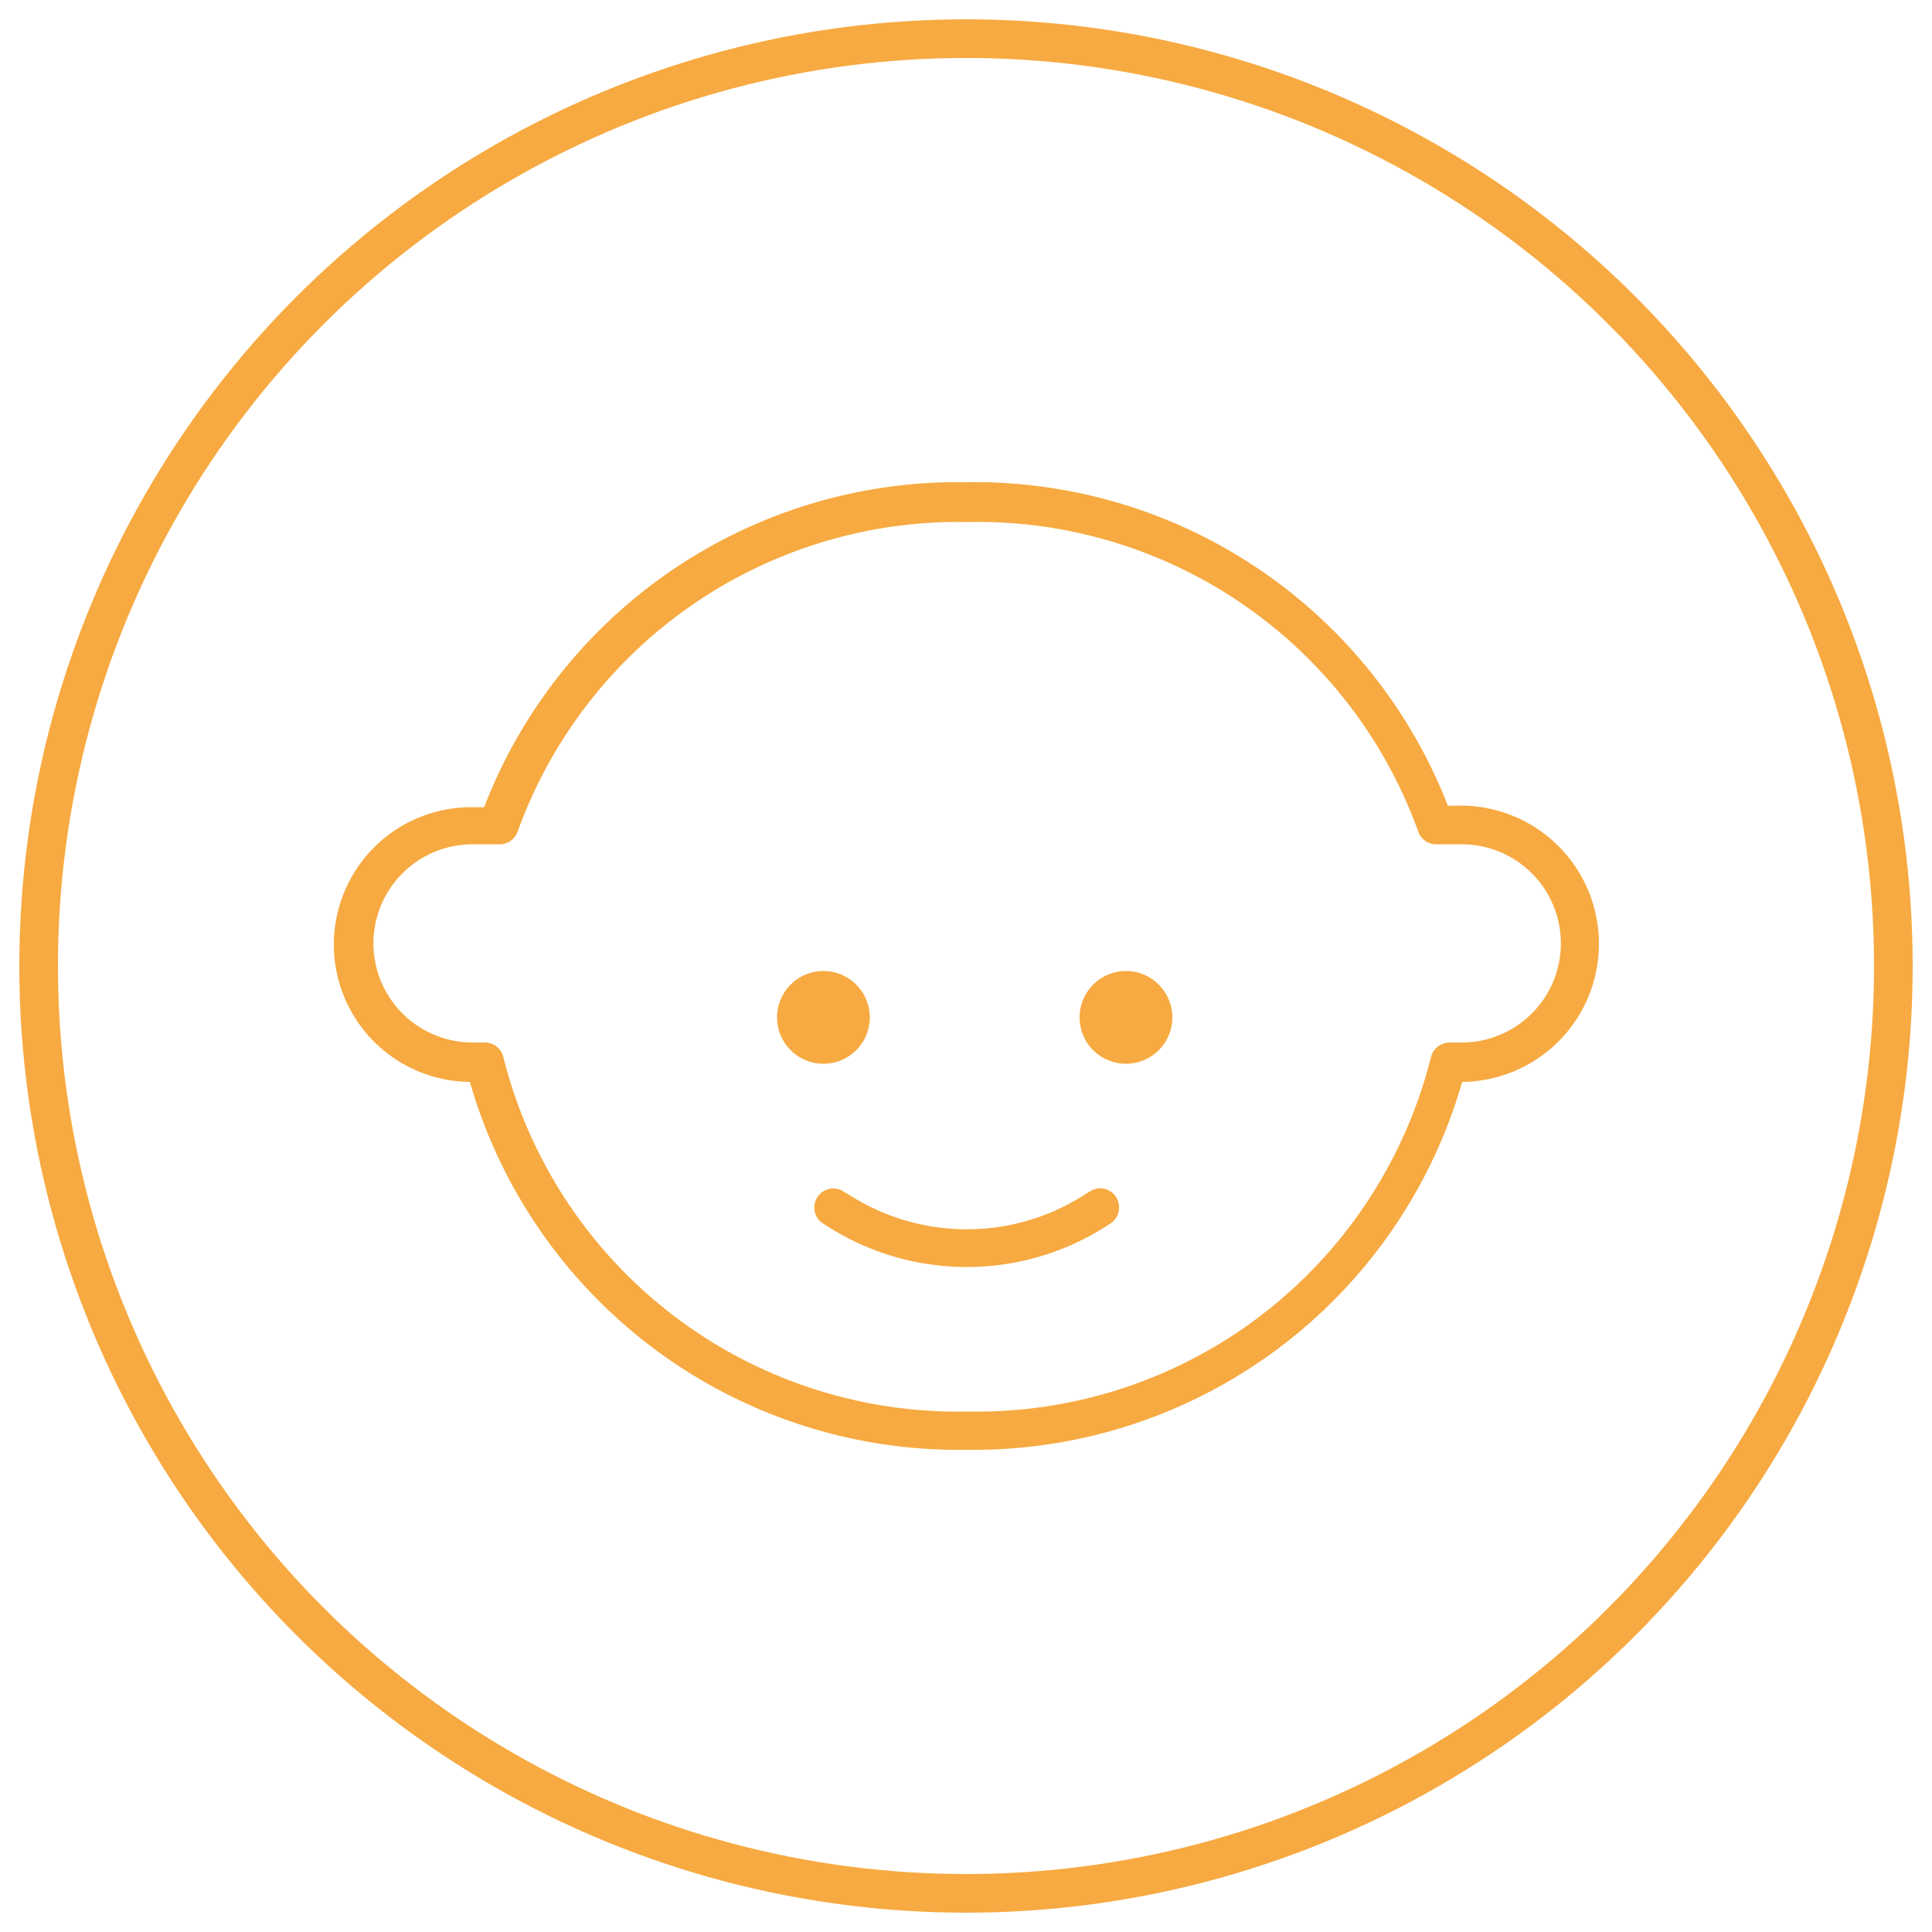
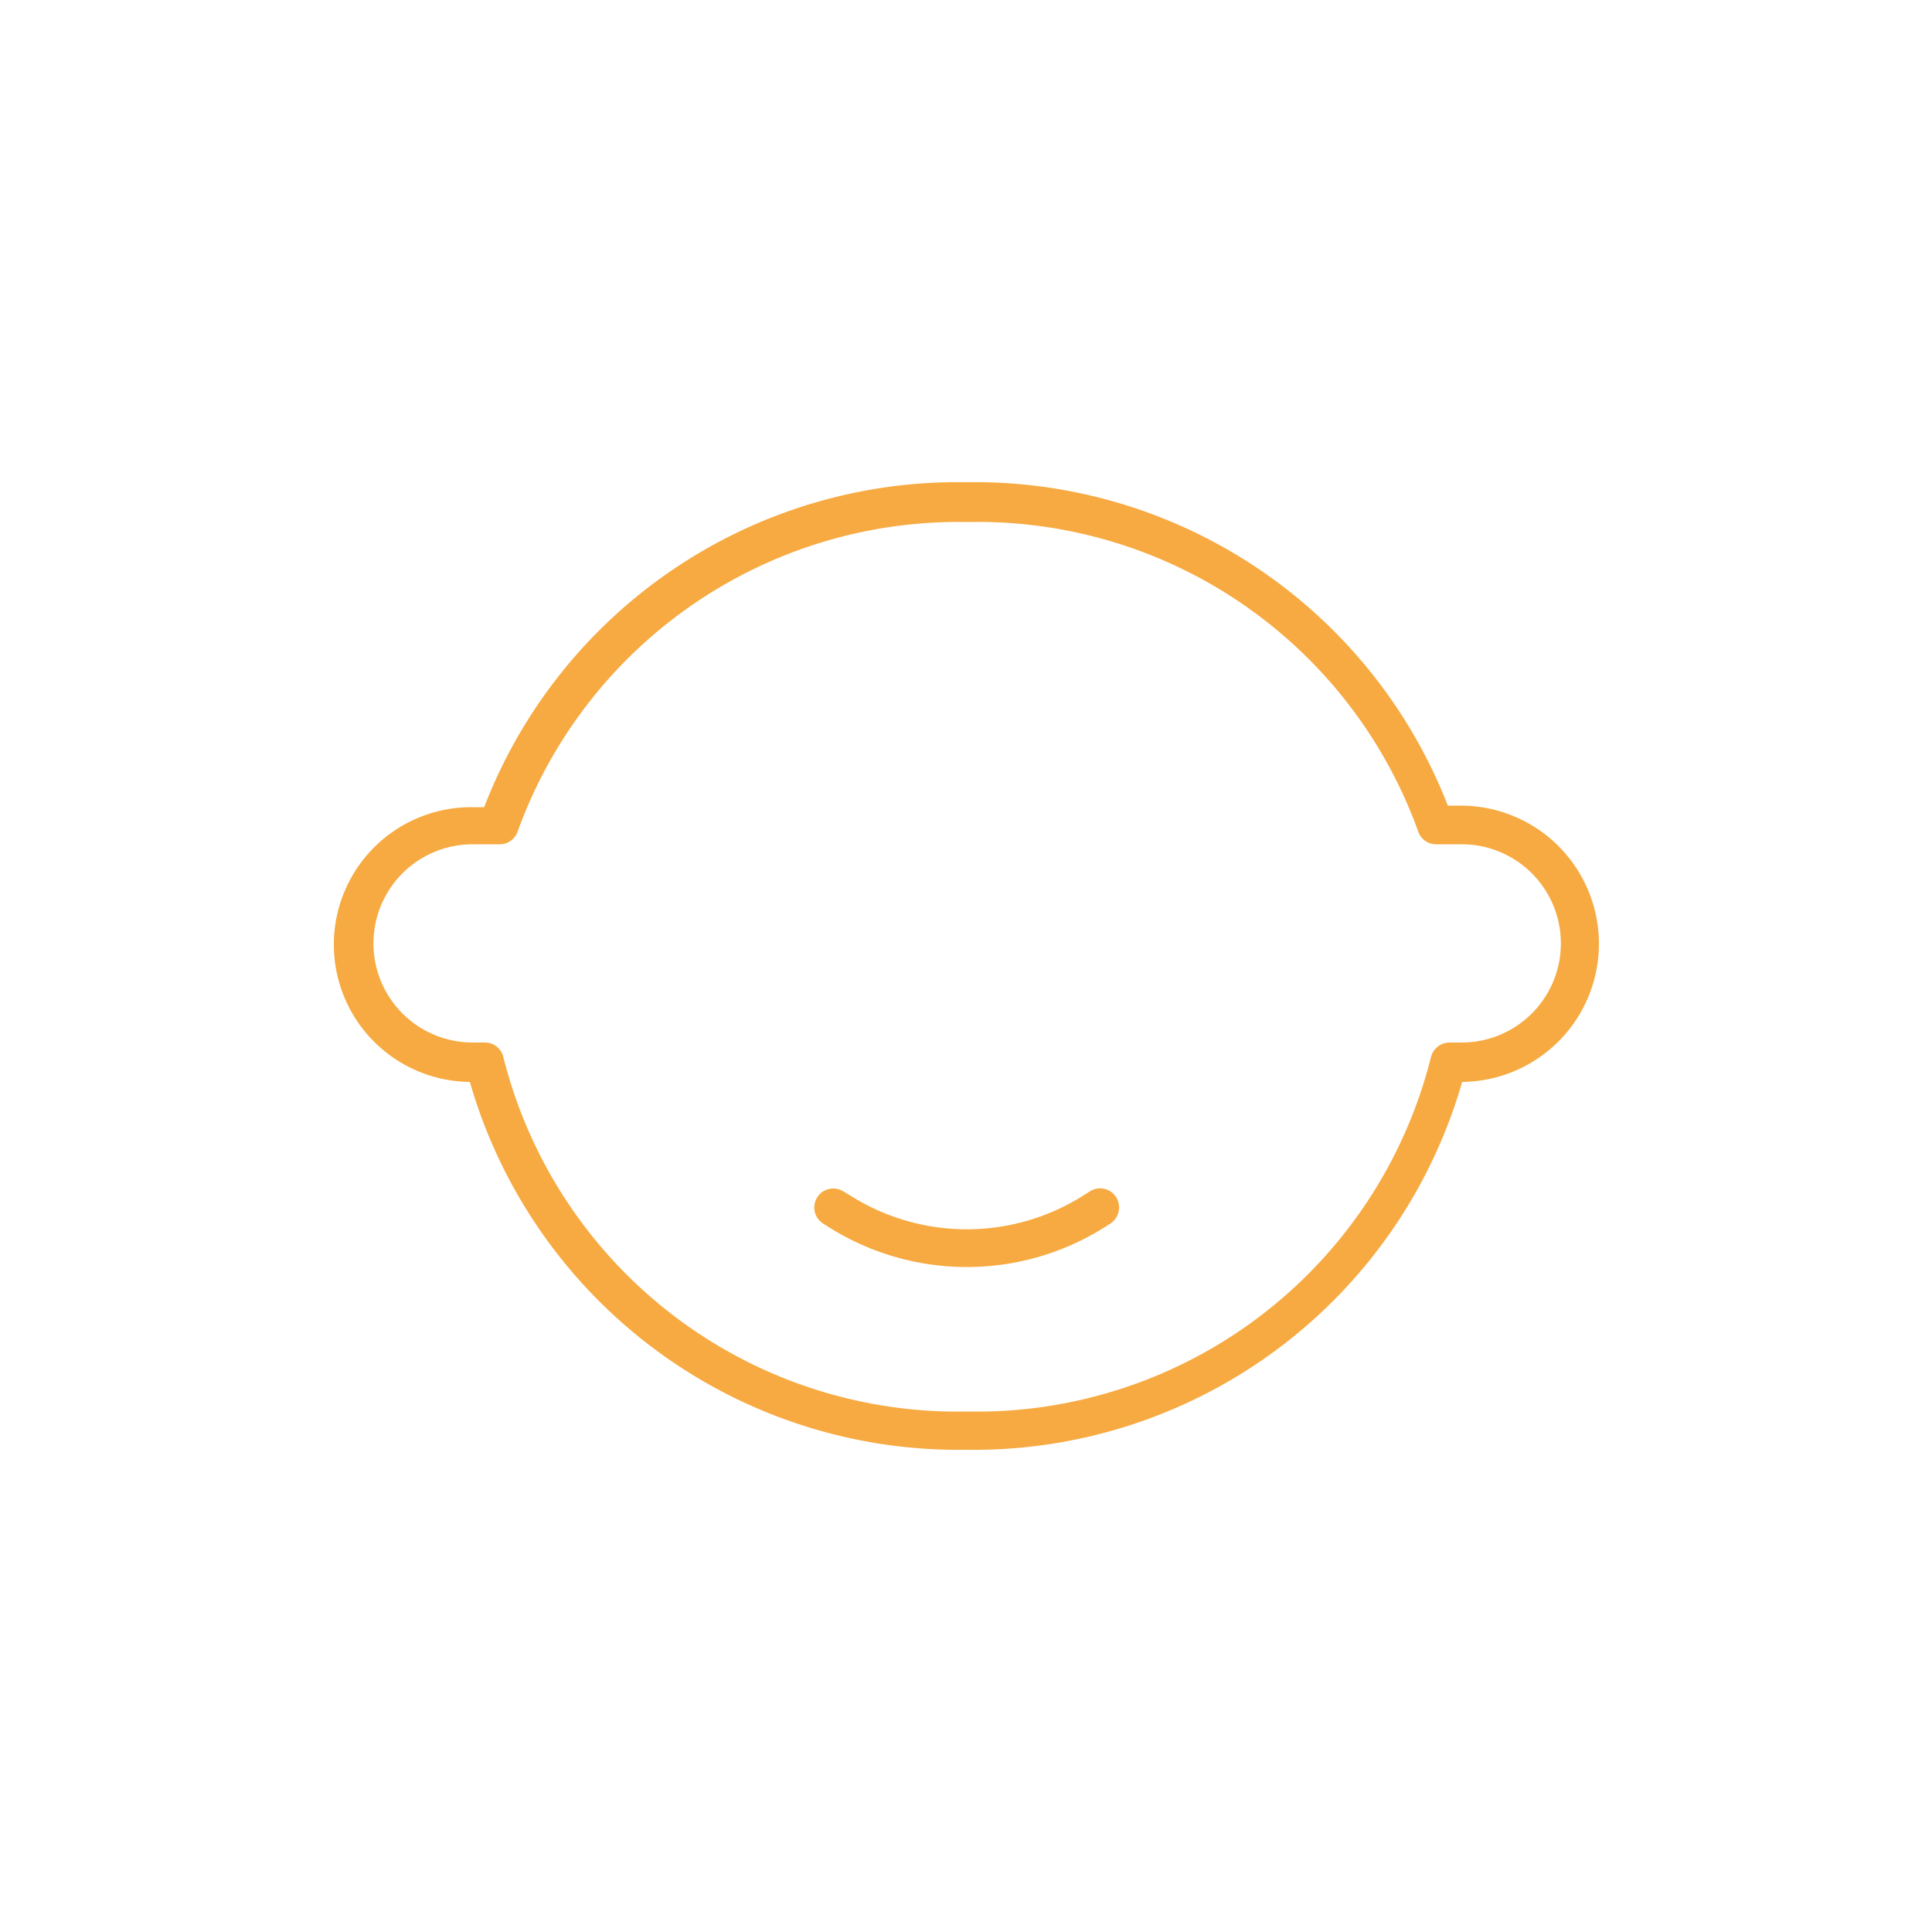
<svg xmlns="http://www.w3.org/2000/svg" id="Warstwa_1" data-name="Warstwa 1" viewBox="0 0 50 50">
  <defs>
    <style>.cls-1{fill:none;stroke:#f7aa41;stroke-miterlimit:10;}.cls-2{fill:#f7aa41;}</style>
  </defs>
  <title>ico_1</title>
-   <circle class="cls-1" cx="25" cy="25" r="24" />
  <path class="cls-2" d="M25,37.52A13.15,13.15,0,0,1,12.16,28a3.55,3.55,0,0,1,.07-7.11h.3A13.13,13.13,0,0,1,25,12.48a13.14,13.14,0,0,1,12.47,8.37h.3A3.55,3.55,0,0,1,37.84,28,13.15,13.15,0,0,1,25,37.52ZM12.23,21.85a2.56,2.56,0,1,0,0,5.13h.32a.49.49,0,0,1,.48.39,12.12,12.12,0,0,0,12,9.16,12.12,12.12,0,0,0,12-9.16.5.5,0,0,1,.48-.39h.32a2.56,2.56,0,1,0,0-5.13h-.66a.49.49,0,0,1-.47-.34,12.12,12.12,0,0,0-11.65-8,12.13,12.13,0,0,0-11.65,8,.49.49,0,0,1-.47.34Zm0,0" />
-   <path class="cls-2" d="M30.34,26.32a1.2,1.2,0,1,1-1.2-1.19,1.2,1.2,0,0,1,1.2,1.19Zm0,0" />
-   <path class="cls-2" d="M22.51,26.32a1.2,1.2,0,1,1-1.19-1.19,1.2,1.2,0,0,1,1.19,1.19Zm0,0" />
  <path class="cls-2" d="M25,32.79a6.69,6.69,0,0,1-3.5-1l-.19-.12a.49.49,0,1,1,.51-.84l.2.12a5.64,5.64,0,0,0,6,0l.19-.12a.49.49,0,0,1,.68.16.5.5,0,0,1-.16.68l-.19.12a6.68,6.68,0,0,1-3.5,1Zm0,0" />
</svg>